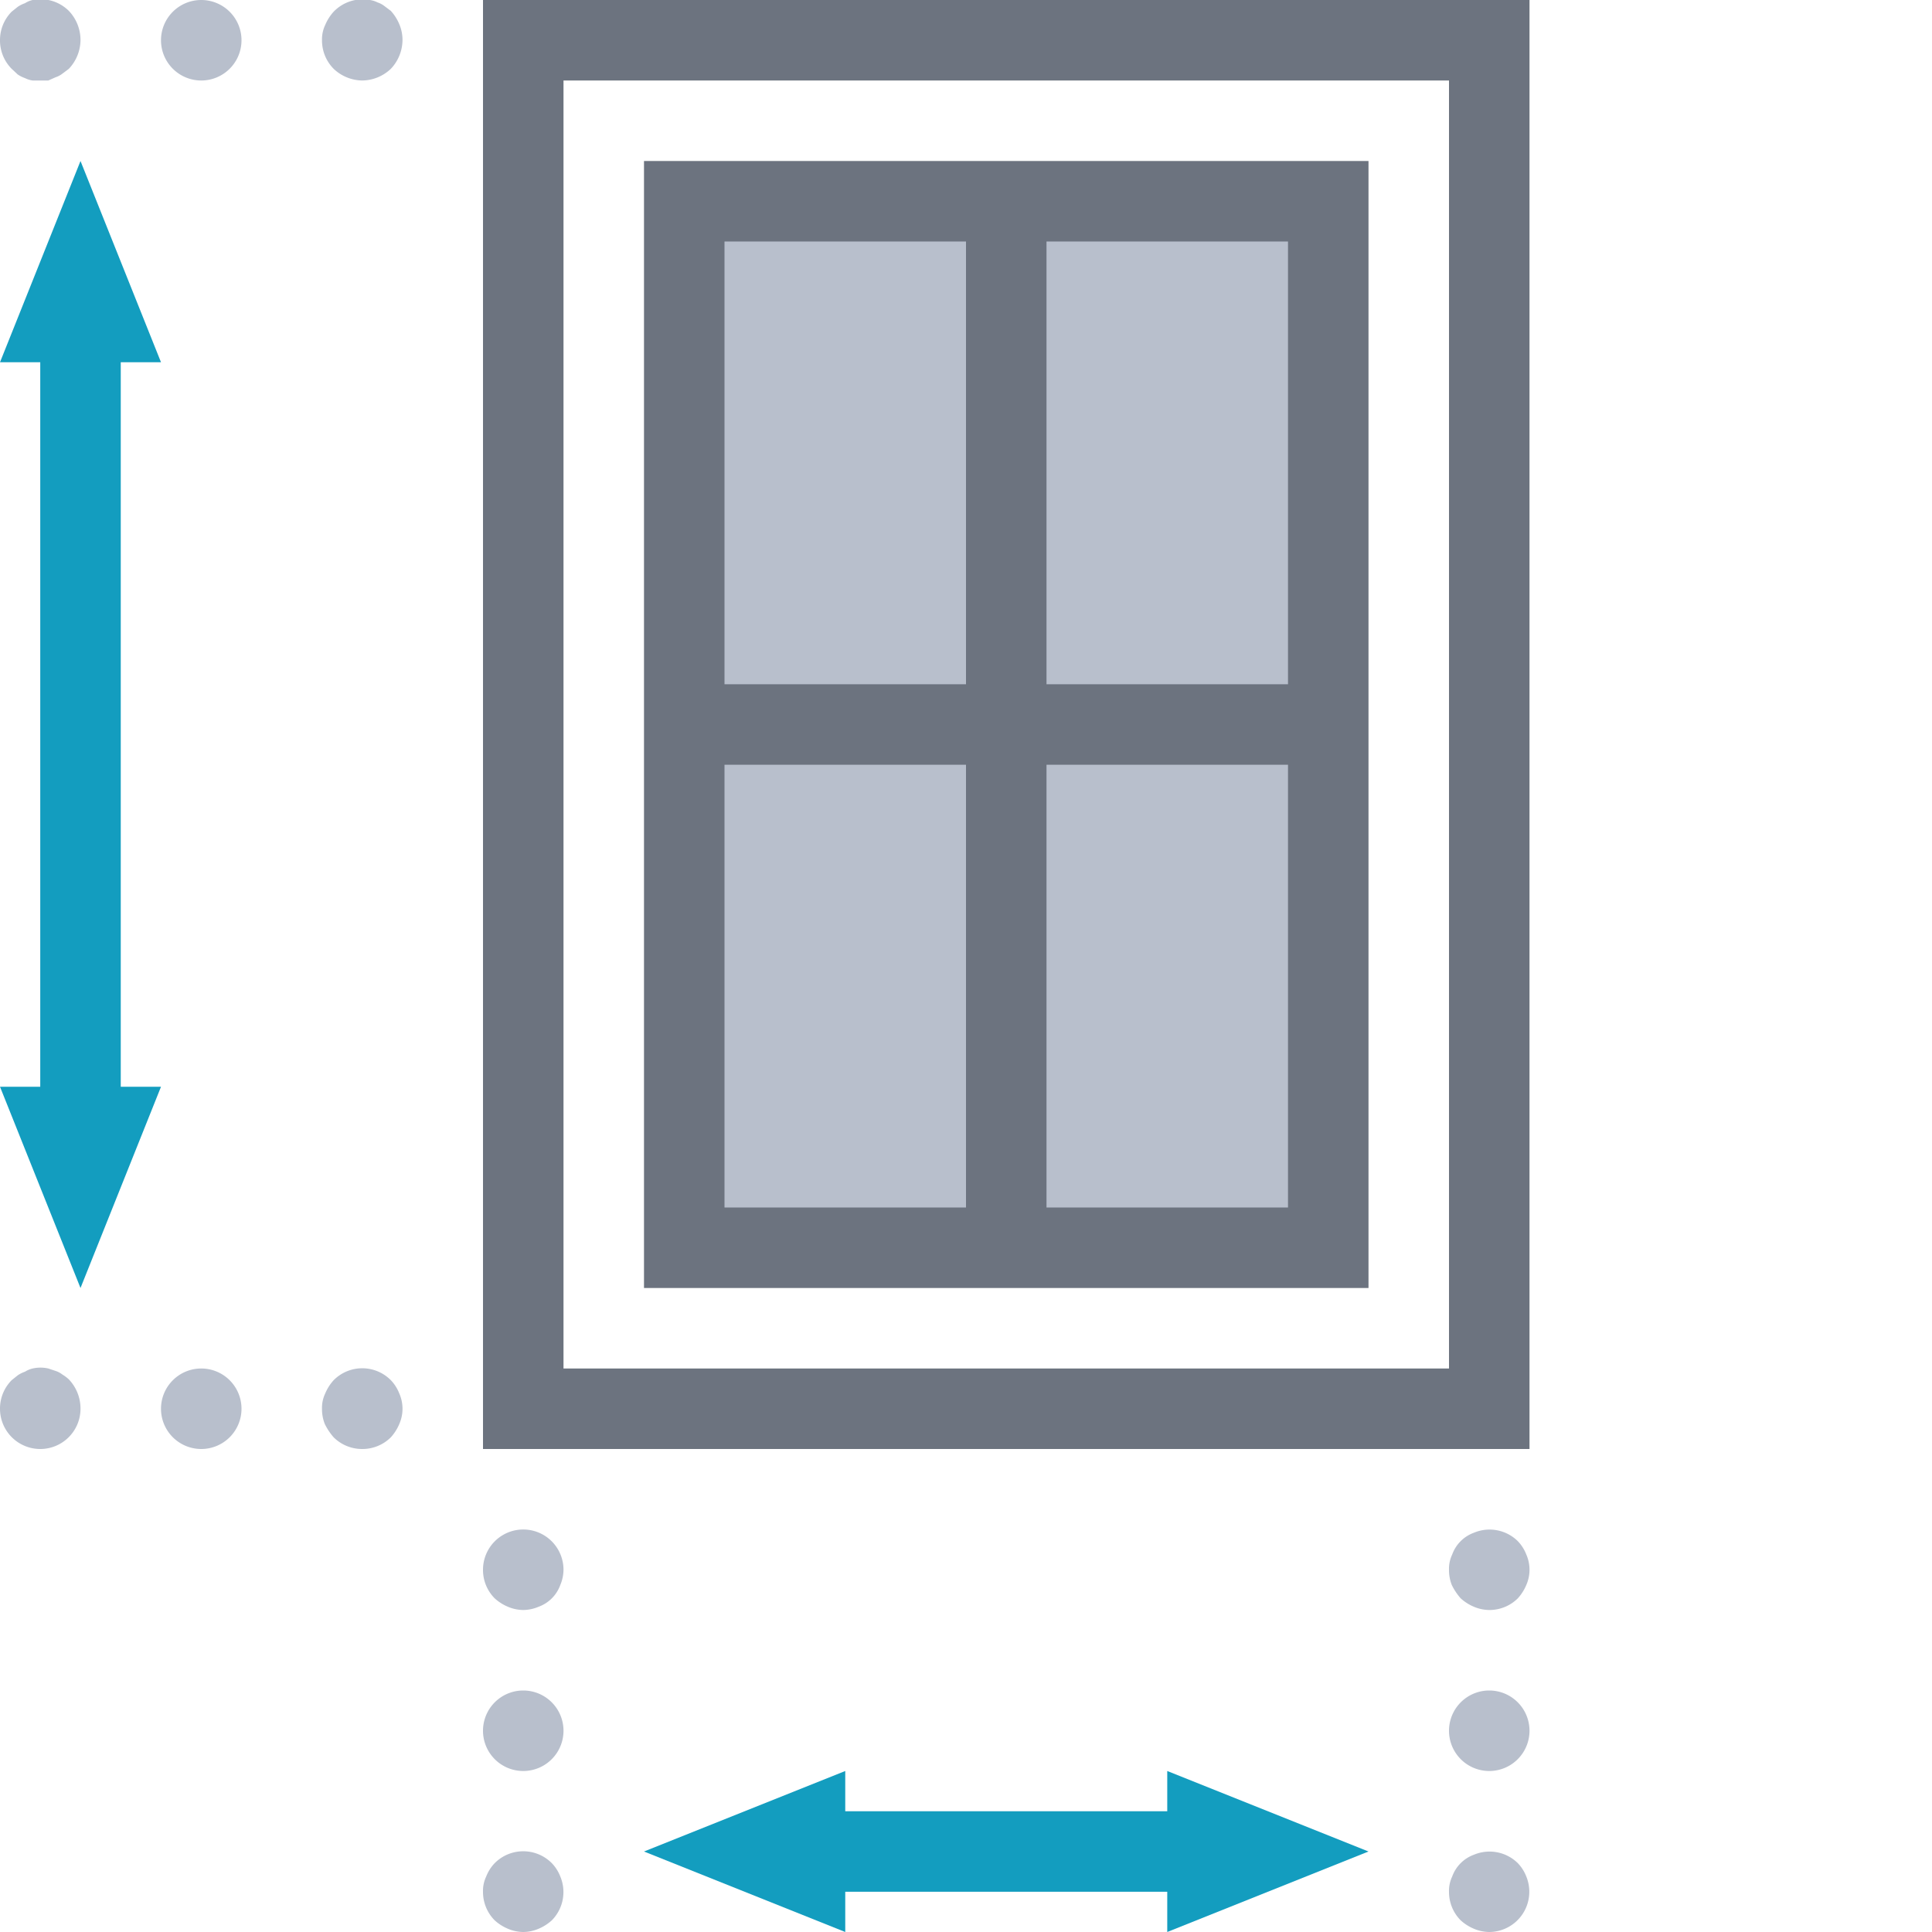
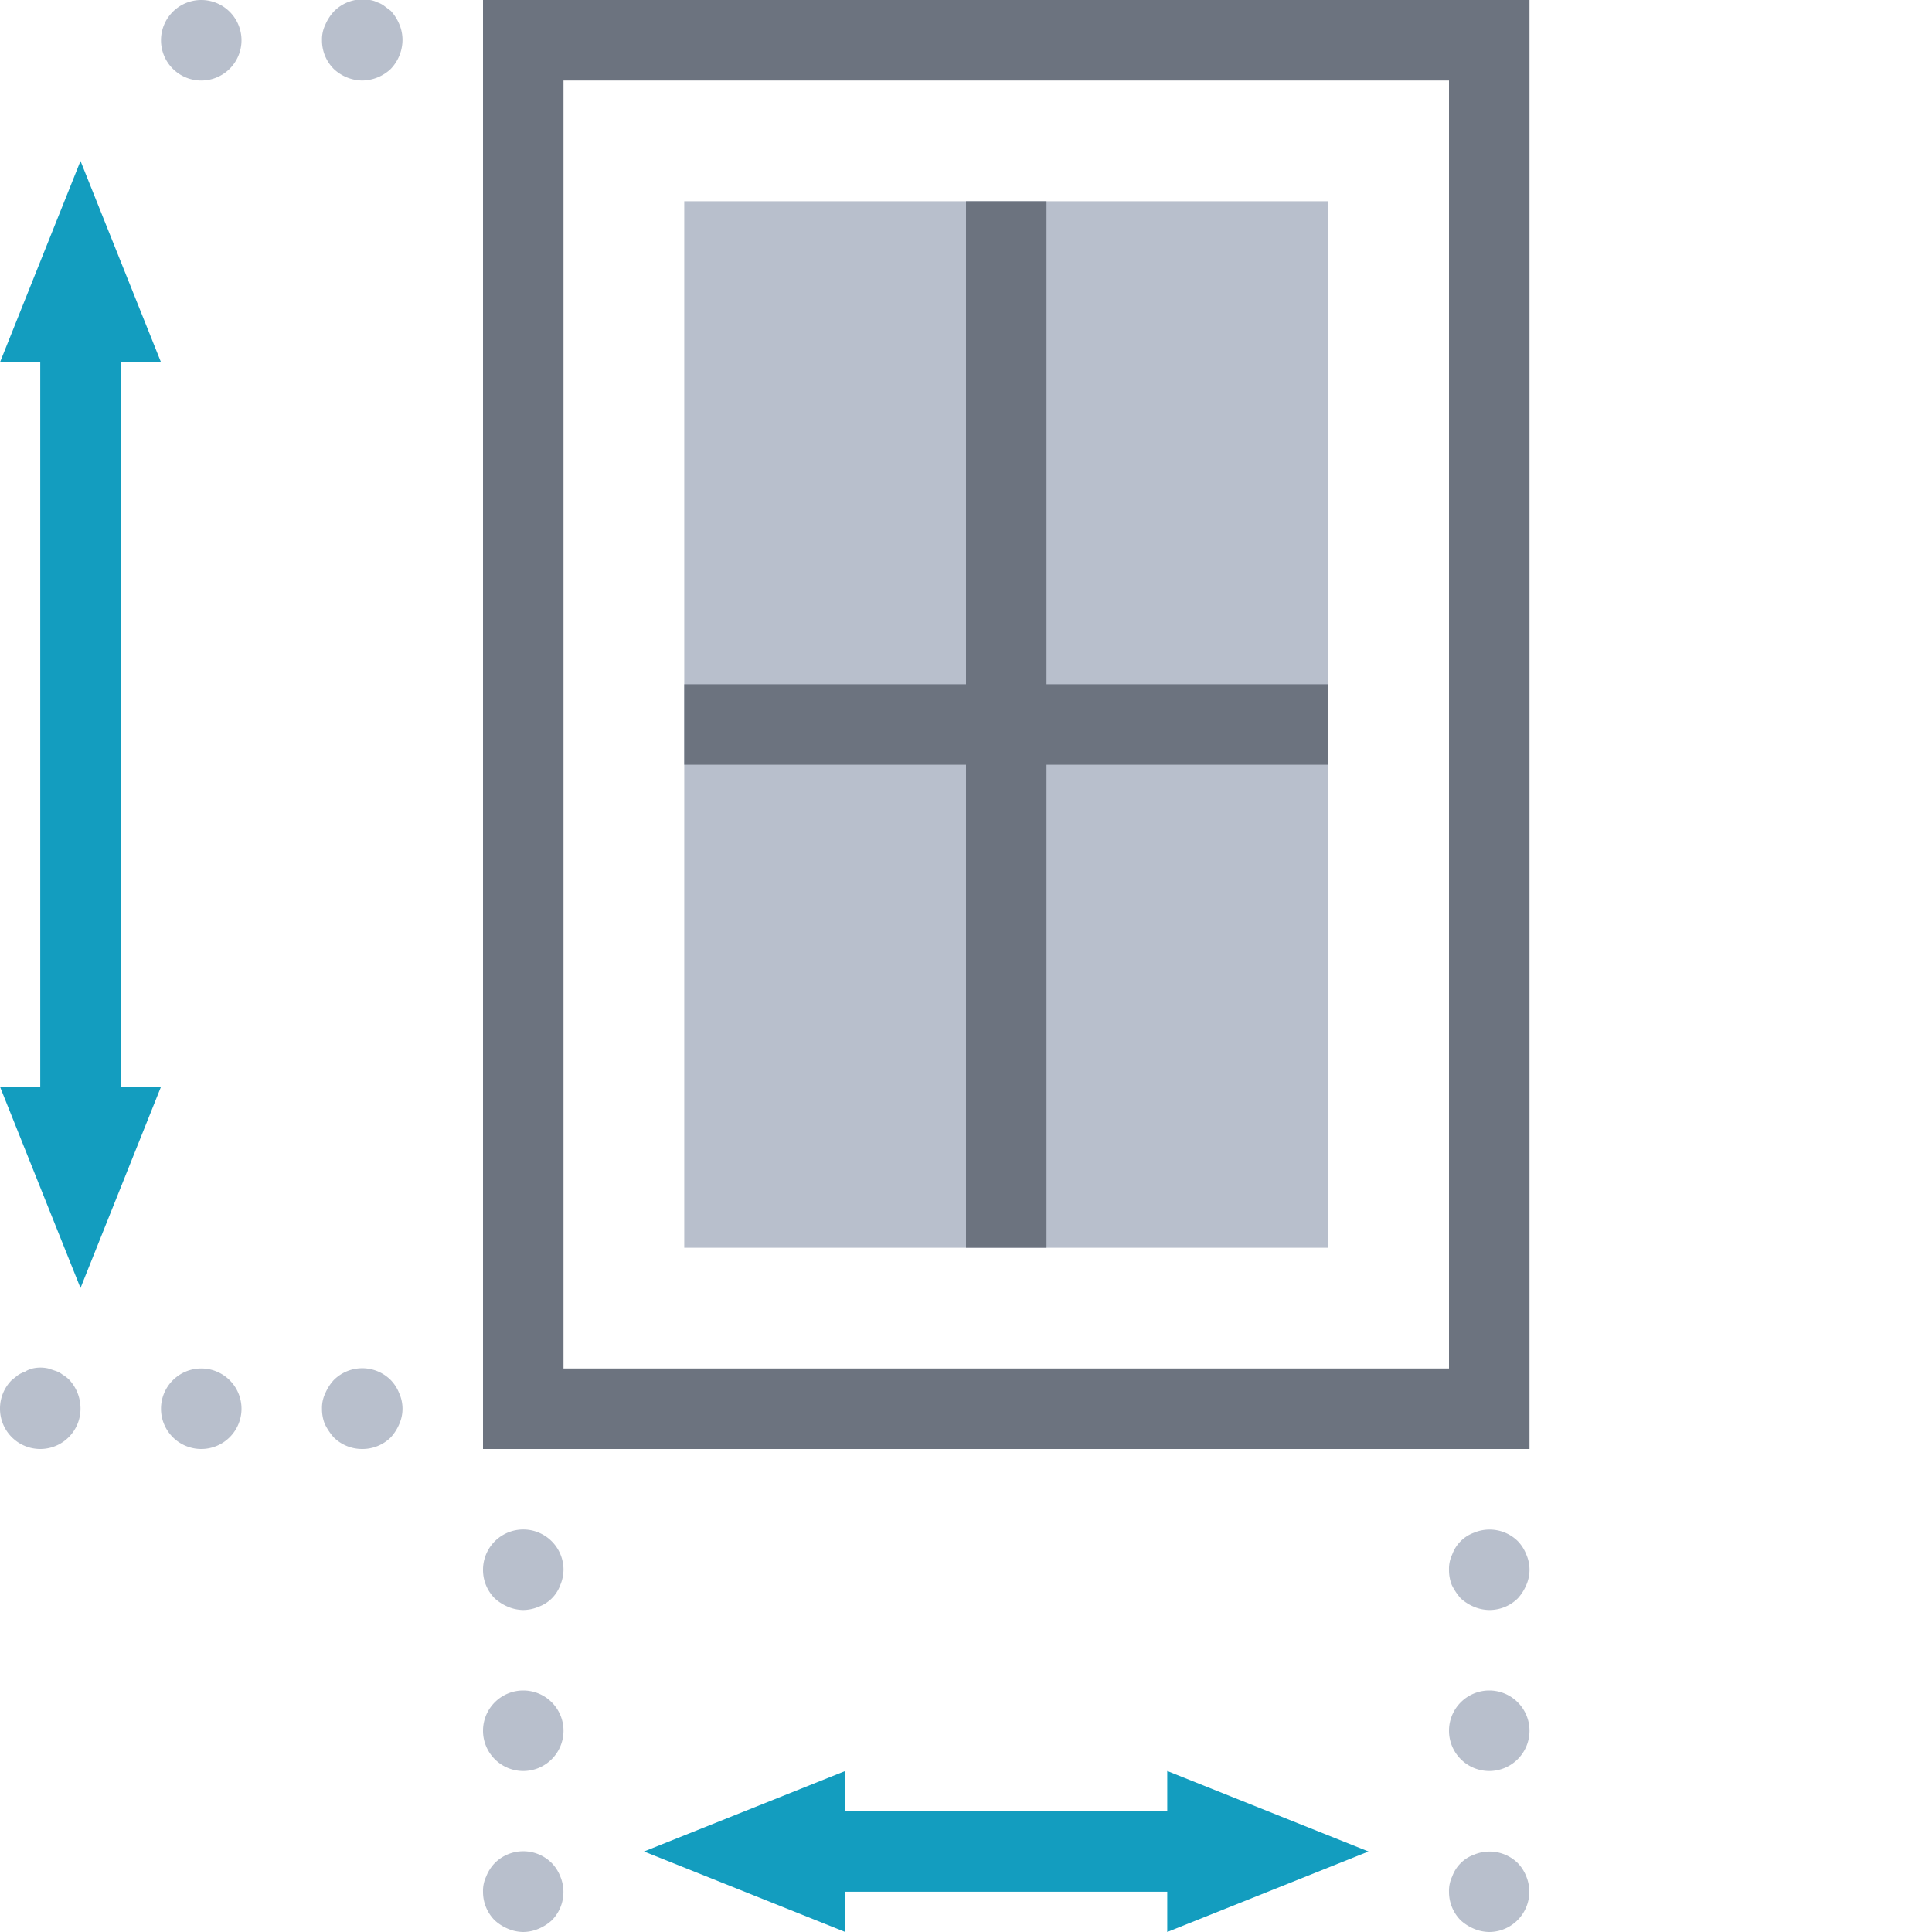
<svg xmlns="http://www.w3.org/2000/svg" viewBox="0 0 48 48">
  <title>icon-write-spec</title>
  <rect width="48" height="48" style="fill:none" />
  <path d="M38,36H12V0H38ZM14,34H36V2H14Z" style="fill:#6c737f" />
  <rect x="17" y="5" width="16" height="26" style="fill:#b8bfcc" />
-   <path d="M34,32H16V4H34ZM18,30H32V6H18Z" style="fill:#6c737f" />
  <rect x="24" y="5" width="2" height="26" style="fill:#6c737f" />
  <rect x="17" y="17" width="16" height="2" style="fill:#6c737f" />
  <path d="M9,2a1.05,1.05,0,0,1-.71-.29A1,1,0,0,1,8,1,.83.83,0,0,1,8.08.62,1.15,1.15,0,0,1,8.29.29,1,1,0,0,1,9.19,0a.61.61,0,0,1,.19.06.56.56,0,0,1,.17.09l.16.12a1.15,1.15,0,0,1,.21.33A1,1,0,0,1,10,1a1.05,1.05,0,0,1-.29.71A1.05,1.05,0,0,1,9,2Z" style="fill:#b8bfcc" />
  <path d="M4,1A1,1,0,0,1,5,0H5A1,1,0,0,1,6,1H6A1,1,0,0,1,5,2H5A1,1,0,0,1,4,1Z" style="fill:#b8bfcc" />
-   <path d="M1,2,.81,2a.61.61,0,0,1-.19-.06.76.76,0,0,1-.18-.09L.29,1.71A1,1,0,0,1,0,1,1,1,0,0,1,.29.29L.44.17A.76.76,0,0,1,.62.08.6.6,0,0,1,.81,0a1,1,0,0,1,.9.27A1.05,1.05,0,0,1,2,1a1.05,1.05,0,0,1-.29.71l-.16.12a.56.56,0,0,1-.17.09L1.2,2Z" style="fill:#b8bfcc" />
  <path d="M37,48a1,1,0,0,1-.38-.08,1.15,1.15,0,0,1-.33-.21A1,1,0,0,1,36,47a.83.83,0,0,1,.08-.38.9.9,0,0,1,.54-.54,1,1,0,0,1,1.09.21,1,1,0,0,1,.21.33A1,1,0,0,1,37,48Z" style="fill:#b8bfcc" />
  <path d="M36,43a1,1,0,0,1,1-1h0a1,1,0,0,1,1,1h0a1,1,0,0,1-1,1h0A1,1,0,0,1,36,43Z" style="fill:#b8bfcc" />
  <path d="M37,40a1,1,0,0,1-.38-.08,1.15,1.15,0,0,1-.33-.21,1.5,1.5,0,0,1-.22-.33A1,1,0,0,1,36,39a.83.83,0,0,1,.08-.38.9.9,0,0,1,.54-.54,1,1,0,0,1,1.09.21,1,1,0,0,1,.21.33.94.94,0,0,1,0,.76,1.16,1.16,0,0,1-.21.33A1,1,0,0,1,37,40Z" style="fill:#b8bfcc" />
  <path d="M13,48a1,1,0,0,1-.38-.08,1.15,1.15,0,0,1-.33-.21A1,1,0,0,1,12,47a.83.83,0,0,1,.08-.38,1,1,0,0,1,.21-.33,1,1,0,0,1,1.42,0,1,1,0,0,1,.21.33,1,1,0,0,1-.21,1.09,1.16,1.16,0,0,1-.33.21A1,1,0,0,1,13,48Z" style="fill:#b8bfcc" />
  <path d="M12,43a1,1,0,0,1,1-1h0a1,1,0,0,1,1,1h0a1,1,0,0,1-1,1h0A1,1,0,0,1,12,43Z" style="fill:#b8bfcc" />
  <path d="M13,40a1,1,0,0,1-.38-.08,1.15,1.15,0,0,1-.33-.21A1,1,0,0,1,12,39a1,1,0,1,1,2,0,1,1,0,0,1-.08.38.9.9,0,0,1-.54.54A1,1,0,0,1,13,40Z" style="fill:#b8bfcc" />
  <path d="M9,36a1,1,0,0,1-.71-.29,1.5,1.5,0,0,1-.22-.33A1,1,0,0,1,8,35a.83.83,0,0,1,.08-.38,1.15,1.15,0,0,1,.21-.33,1,1,0,0,1,1.42,0,1,1,0,0,1,.21.33.94.94,0,0,1,0,.76,1.16,1.16,0,0,1-.21.33A1,1,0,0,1,9,36Z" style="fill:#b8bfcc" />
  <path d="M4,35a1,1,0,0,1,1-1H5a1,1,0,0,1,1,1H6a1,1,0,0,1-1,1H5A1,1,0,0,1,4,35Z" style="fill:#b8bfcc" />
  <path d="M1,36a1,1,0,0,1-1-1,1,1,0,0,1,.29-.71l.15-.12a.74.74,0,0,1,.18-.09A.62.62,0,0,1,.81,34a.88.88,0,0,1,.39,0l.18.06a.55.55,0,0,1,.17.09,1,1,0,0,1,.16.12A1.05,1.05,0,0,1,2,35a1,1,0,0,1-1,1Z" style="fill:#b8bfcc" />
  <rect x="1" y="8" width="2" height="20" style="fill:#139dbf" />
  <polygon points="2 4 0 9 4 9 2 4 2 4" style="fill:#139dbf" />
  <polygon points="4 27 0 27 2 32 4 27 4 27" style="fill:#139dbf" />
  <rect x="20" y="45" width="10" height="2" style="fill:#139dbf" />
  <polygon points="21 44 16 46 21 48 21 44 21 44" style="fill:#139dbf" />
  <polygon points="29 44 29 48 34 46 29 44 29 44" style="fill:#139dbf" />
</svg>